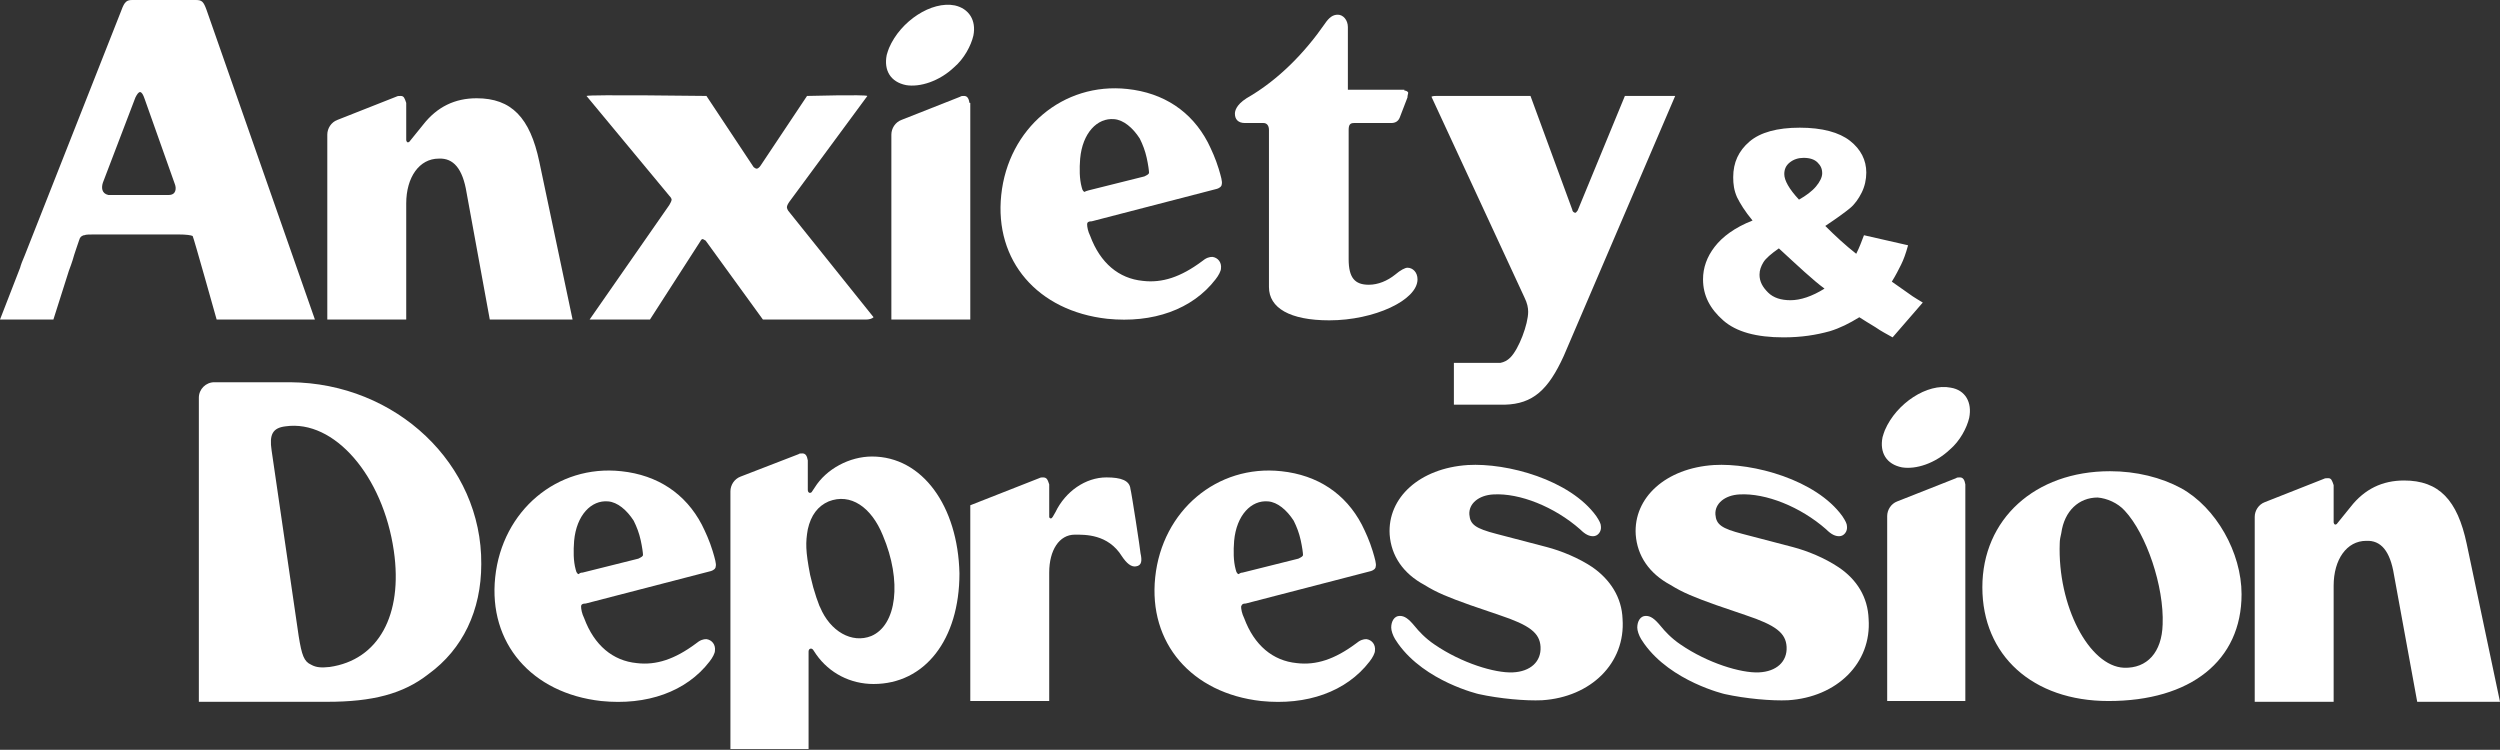
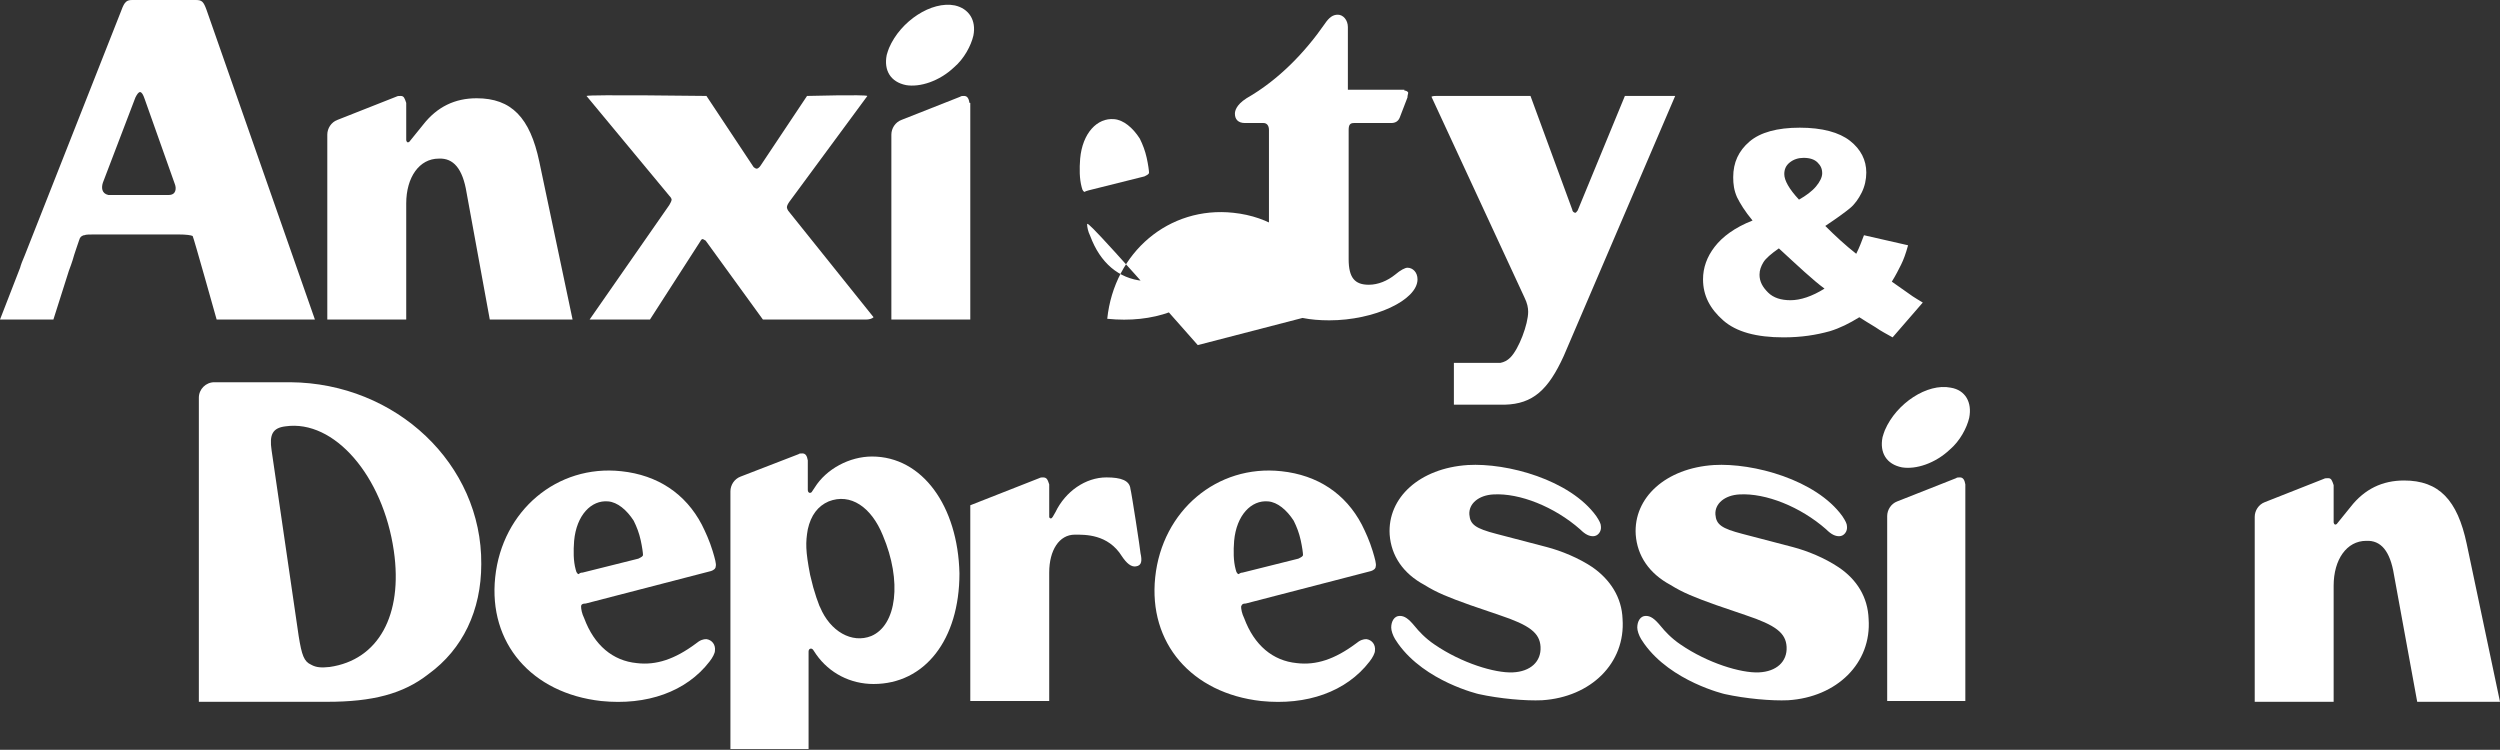
<svg xmlns="http://www.w3.org/2000/svg" version="1.1" id="Layer_1" x="0px" y="0px" viewBox="0 0 323.1 96.9" style="enable-background:new 0 0 323.1 96.9;" xml:space="preserve">
  <rect x="0" y="0" width="323.1" height="96.9" fill="#333333" stroke="none" />
  <style type="text/css">
	.st0{fill:#FFFFFF;}
</style>
  <g>
    <g>
      <path class="st0" d="M37.5,49.4l-9.8,0c-1.1,0-2,0.9-2,2v39.3h16.6c5.8,0,9.8-1,13.1-3.6c4.4-3.2,6.8-8.2,6.8-14.2    C62.3,60,51.2,49.5,37.5,49.4z M42.6,86.2c-1,0.1-1.7,0.1-2.4-0.3c-0.9-0.4-1.2-1.2-1.6-3.7l-3.5-24c-0.3-2,0.1-2.9,1.8-3.1    c6.3-0.9,12.6,6.4,14,16.1C52.1,79.5,48.9,85.3,42.6,86.2z" />
      <path class="st0" d="M75.1,78.4c0,0.3,0.1,0.9,0.4,1.5c1.3,3.5,3.7,5.5,6.8,5.8c2.5,0.3,4.9-0.5,7.6-2.5c0.6-0.5,1-0.6,1.4-0.6    c0.7,0.1,1.2,0.7,1.1,1.5c0,0.3-0.3,0.9-0.7,1.4c-3,3.9-8.1,5.7-14,5.1c-9-1-14.6-7.5-13.7-16c0.9-8.6,8-14.6,16.3-13.7    c4.7,0.5,8.3,2.9,10.4,6.9c0.5,1,1,2.1,1.4,3.4c0.3,1,0.5,1.7,0.4,2c0,0.3-0.3,0.5-0.6,0.6l-16.2,4.2C75.3,78,75.1,78.1,75.1,78.4    z M75.3,74l7.2-1.8c0.4-0.2,0.6-0.3,0.6-0.5c0-0.2-0.1-1-0.3-1.9c-0.2-0.9-0.5-1.7-0.9-2.5c-0.9-1.4-2.1-2.4-3.3-2.5    c-2.2-0.2-4.1,1.8-4.4,5.1c-0.1,1.3-0.1,2.6,0.2,3.7c0.1,0.5,0.3,0.6,0.4,0.6C74.9,74.1,75,74,75.3,74z" />
      <path class="st0" d="M160.4,78.4c0,0.3,0.1,0.9,0.4,1.5c1.3,3.5,3.7,5.5,6.8,5.8c2.5,0.3,4.9-0.5,7.6-2.5c0.6-0.5,1-0.6,1.4-0.6    c0.7,0.1,1.2,0.7,1.1,1.5c0,0.3-0.3,0.9-0.7,1.4c-3,3.9-8.1,5.7-14,5.1c-9-1-14.6-7.5-13.7-16c0.9-8.6,8-14.6,16.3-13.7    c4.7,0.5,8.3,2.9,10.4,6.9c0.5,1,1,2.1,1.4,3.4c0.3,1,0.5,1.7,0.4,2c0,0.3-0.3,0.5-0.6,0.6l-16.2,4.2    C160.6,78,160.5,78.1,160.4,78.4z M160.6,74l7.2-1.8c0.4-0.2,0.6-0.3,0.6-0.5c0-0.2-0.1-1-0.3-1.9c-0.2-0.9-0.5-1.7-0.9-2.5    c-0.9-1.4-2.1-2.4-3.3-2.5c-2.2-0.2-4.1,1.8-4.4,5.1c-0.1,1.3-0.1,2.6,0.2,3.7c0.1,0.5,0.3,0.6,0.4,0.6    C160.2,74.1,160.4,74,160.6,74z" />
-       <path class="st0" d="M272.7,60.9c3.4,0,6.6,0.8,9.2,2.2c4.5,2.5,7.8,8.3,7.8,13.7c0,8.6-6.6,13.8-17.2,13.8    c-9.8,0-16.3-5.9-16.3-14.7C256.2,67.1,263,60.9,272.7,60.9z M266.4,68.9c-0.1,0.4-0.2,0.9-0.2,1.3c-0.3,8.1,3.8,15.9,8.3,16.1    c3,0.1,4.9-2,5-5.6c0.2-4.9-2.1-11.7-4.9-14.7c-0.9-1-2.3-1.6-3.5-1.7C268.7,64.3,266.8,66,266.4,68.9z" />
      <g>
        <path class="st0" d="M254,62.6c-0.1-0.6-0.3-0.9-0.7-0.9c-0.2,0-0.4,0-0.5,0.1l-7.6,3c-0.8,0.3-1.3,1.1-1.3,1.9v23.9H254v-6.3     c0-0.3,0-0.7,0-1.1V62.6z" />
        <path class="st0" d="M252.1,50.1c-3-0.6-7,2-8.5,5.5c-0.1,0.3-0.2,0.5-0.3,0.9c-0.4,2,0.5,3.5,2.5,3.9c1.8,0.3,4.3-0.5,6.2-2.3     c1.3-1.1,2.2-2.8,2.5-4.1C254.9,52,254,50.4,252.1,50.1z" />
      </g>
      <path class="st0" d="M309.4,74.3l3,16.4h10.7l-4.3-20.4c-1.2-5.7-3.6-8.2-8.1-8.2c-2.8,0-5.1,1.1-6.9,3.4l-1.7,2.1    c-0.1,0.2-0.3,0.2-0.3,0.2c-0.1,0-0.2-0.2-0.2-0.3v-4.8c-0.2-0.6-0.3-0.9-0.7-0.9c-0.3,0-0.4,0-0.6,0.1l-7.6,3    c-0.8,0.3-1.3,1.1-1.3,1.9v23.9h10.2l0-15c0-3.4,1.7-5.8,4.2-5.8C307.7,69.8,308.9,71.2,309.4,74.3z" />
      <path class="st0" d="M112.7,59c-2.9,0-5.9,1.6-7.4,4c0,0-0.4,0.6-0.4,0.6c-0.2,0.2-0.5,0.1-0.5-0.3v-3.8c-0.1-0.6-0.3-0.9-0.7-0.9    c-0.2,0-0.4,0-0.5,0.1l-7.5,2.9c-0.8,0.3-1.3,1.1-1.3,1.9v33.3h10.1l0-12.6c0-0.4,0.4-0.5,0.6-0.2l0.4,0.6    c1.7,2.4,4.4,3.8,7.4,3.8c6.6,0,11.1-5.7,11.1-14.3C123.8,65.4,119.2,59,112.7,59z M112.6,82.2c-2.5,1-5.3-0.6-6.6-3.7l-0.1-0.2    l-0.4-1.1l-0.4-1.3l-0.4-1.6c-0.6-3.1-0.6-4.2-0.3-5.9c0.4-1.8,1.3-3,2.7-3.6c2.8-1.1,5.5,0.7,7,4.4    C116.6,75.1,115.9,80.8,112.6,82.2z" />
      <path class="st0" d="M143,61.7c-2.7,0-5.3,1.8-6.6,4.5c-0.3,0.5-0.4,0.8-0.6,0.8c-0.1,0-0.2-0.1-0.2-0.2v-4.2    c-0.2-0.6-0.3-0.9-0.8-0.9c-0.2,0-0.3,0-0.5,0.1l-8.9,3.5v25.3h10.2V78.4h0v-4.4c0-2.9,1.3-4.9,3.3-4.9c1.3,0,4.3-0.1,6.1,2.8    c0.6,0.9,1.2,1.4,1.8,1.3c0.8-0.1,0.8-0.8,0.6-1.7c0-0.3-1.2-8.1-1.3-8.3C146,62.1,144.9,61.7,143,61.7z" />
      <path class="st0" d="M205.8,73.3c-1.8-1.2-4-2.1-5.9-2.6l-6.5-1.7c-2.7-0.7-3.4-1.2-3.5-2.5c-0.1-1.4,1.2-2.5,3.1-2.6    c3.4-0.2,7.9,1.6,11.2,4.5c0.7,0.7,1.2,0.9,1.7,0.9c0.6,0,1.1-0.6,1-1.3c0-0.3-0.2-0.7-0.6-1.3c-3.4-4.7-11.5-6.9-16.6-6.6    c-6.2,0.4-10.4,4.2-10.1,9c0.2,2.7,1.7,5,4.5,6.5c1.6,1,3.1,1.6,5.9,2.6l3.8,1.3c3.9,1.3,5.2,2.3,5.3,4.1c0.1,1.9-1.3,3.2-3.6,3.3    c-2.3,0.1-6.6-1.2-10.1-3.6c-1.2-0.8-2.1-1.8-2.5-2.3c-0.9-1.1-1.4-1.4-2-1.4c-0.7,0-1.1,0.7-1.1,1.5c0,0.4,0.2,1,0.5,1.5l0.4,0.6    c3.5,4.9,10.4,6.5,10.4,6.5c2.7,0.6,6.1,0.9,8.2,0.8c6.3-0.4,10.8-4.8,10.4-10.5C209.6,77.2,208.1,74.9,205.8,73.3z" />
      <path class="st0" d="M237.6,73.3c-1.8-1.2-4-2.1-5.9-2.6l-6.5-1.7c-2.7-0.7-3.4-1.2-3.5-2.5c-0.1-1.4,1.2-2.5,3.1-2.6    c3.4-0.2,7.9,1.6,11.2,4.5c0.7,0.7,1.2,0.9,1.7,0.9c0.6,0,1.1-0.6,1-1.3c0-0.3-0.2-0.7-0.6-1.3c-3.4-4.7-11.5-6.9-16.6-6.6    c-6.2,0.4-10.4,4.2-10.1,9c0.2,2.7,1.7,5,4.5,6.5c1.6,1,3.1,1.6,5.9,2.6l3.8,1.3c3.9,1.3,5.2,2.3,5.3,4.1c0.1,1.9-1.3,3.2-3.6,3.3    c-2.3,0.1-6.6-1.2-10.1-3.6c-1.2-0.8-2.1-1.8-2.5-2.3c-0.9-1.1-1.4-1.4-2-1.4c-0.7,0-1.1,0.7-1.1,1.5c0,0.4,0.2,1,0.5,1.5l0.4,0.6    c3.5,4.9,10.4,6.5,10.4,6.5c2.7,0.6,6.1,0.9,8.2,0.8c6.3-0.4,10.8-4.8,10.4-10.5C241.4,77.2,240,74.9,237.6,73.3z" />
    </g>
    <g>
      <path class="st0" d="M0,41.3h6.9l2-6.3c0.1-0.3,0.4-1,0.7-2.1L9.9,32c0.3-0.8,0.4-1.3,0.5-1.3c0-0.1,0.1-0.1,0.2-0.2    c0.2-0.1,0.2-0.1,0.3-0.1c0.2-0.1,0.7-0.1,1.4-0.1h10.7c1.1,0,1.7,0.1,1.9,0.2C25,30.6,28,41.3,28,41.3h12.7l-14-40    C26.3,0.2,26.1,0,25.3,0h-8.2c-0.7,0-1,0.2-1.4,1.3L3.2,33c-0.3,0.7-0.5,1.2-0.6,1.6L0,41.3z M13.3,23.6l4.2-11    c0.2-0.4,0.4-0.7,0.6-0.7s0.4,0.3,0.6,0.9l3.9,11c0.2,0.5,0.2,1.4-0.8,1.4H14C13.1,25,13.1,24.2,13.3,23.6z" />
-       <path class="st0" d="M140.5,29c0,0.3,0.1,0.9,0.4,1.5c1.3,3.5,3.7,5.5,6.8,5.8c2.5,0.3,4.9-0.5,7.6-2.5c0.6-0.5,1-0.6,1.4-0.6    c0.7,0.1,1.2,0.7,1.1,1.5c0,0.3-0.3,0.9-0.7,1.4c-3,3.9-8.1,5.7-14,5.1c-9-1-14.6-7.5-13.7-16c0.9-8.6,8-14.6,16.3-13.7    c4.7,0.5,8.3,2.9,10.4,6.9c0.5,1,1,2.1,1.4,3.4c0.3,1,0.5,1.7,0.4,2c0,0.3-0.3,0.5-0.6,0.6l-16.2,4.2    C140.7,28.6,140.5,28.7,140.5,29z M140.7,24.6l7.2-1.8c0.4-0.2,0.6-0.3,0.6-0.5c0-0.2-0.1-1-0.3-1.9c-0.2-0.9-0.5-1.7-0.9-2.5    c-0.9-1.4-2.1-2.4-3.3-2.5c-2.2-0.2-4.1,1.8-4.4,5.1c-0.1,1.3-0.1,2.6,0.2,3.7c0.1,0.5,0.3,0.6,0.4,0.6    C140.3,24.7,140.4,24.7,140.7,24.6z" />
+       <path class="st0" d="M140.5,29c0,0.3,0.1,0.9,0.4,1.5c1.3,3.5,3.7,5.5,6.8,5.8c2.5,0.3,4.9-0.5,7.6-2.5c0.6-0.5,1-0.6,1.4-0.6    c0.7,0.1,1.2,0.7,1.1,1.5c0,0.3-0.3,0.9-0.7,1.4c-3,3.9-8.1,5.7-14,5.1c0.9-8.6,8-14.6,16.3-13.7    c4.7,0.5,8.3,2.9,10.4,6.9c0.5,1,1,2.1,1.4,3.4c0.3,1,0.5,1.7,0.4,2c0,0.3-0.3,0.5-0.6,0.6l-16.2,4.2    C140.7,28.6,140.5,28.7,140.5,29z M140.7,24.6l7.2-1.8c0.4-0.2,0.6-0.3,0.6-0.5c0-0.2-0.1-1-0.3-1.9c-0.2-0.9-0.5-1.7-0.9-2.5    c-0.9-1.4-2.1-2.4-3.3-2.5c-2.2-0.2-4.1,1.8-4.4,5.1c-0.1,1.3-0.1,2.6,0.2,3.7c0.1,0.5,0.3,0.6,0.4,0.6    C140.3,24.7,140.4,24.7,140.7,24.6z" />
      <path class="st0" d="M181.5,11.7c0.3,0,0.5,0.2,0.5,0.3c0,0.1-0.1,0.3-0.1,0.6l-1,2.6c-0.2,0.5-0.6,0.7-1.1,0.7H175    c-0.5,0-0.7,0.2-0.7,0.9v16.7c0,2.4,0.8,3.3,2.6,3.3c1.2,0,2.4-0.5,3.4-1.3c0.7-0.6,1.3-0.9,1.6-0.9c0.7,0,1.3,0.6,1.3,1.5    c0,2.7-5.6,5.3-11.4,5.3c-5.1,0-7.8-1.6-7.8-4.3c0-0.4,0-5.8,0-8V16.8c0-0.6-0.3-0.9-0.7-0.9h-2.4c-0.9,0-1.3-0.5-1.3-1.2    c0-0.3,0.1-1.1,1.5-2c4.2-2.4,7.6-6,10.1-9.6c0.6-0.9,1.1-1.2,1.7-1.2c0.7,0,1.3,0.7,1.3,1.6v8.1H181.5z" />
      <g>
        <path class="st0" d="M125.3,13.3c-0.1-0.6-0.3-0.9-0.7-0.9c-0.2,0-0.4,0-0.5,0.1l-7.6,3c-0.8,0.3-1.3,1.1-1.3,1.9v23.9h10.2V35     c0-0.3,0-0.7,0-1.1V13.3z" />
        <path class="st0" d="M123.4,0.7c-3-0.6-7,2-8.5,5.5c-0.1,0.3-0.2,0.5-0.3,0.9c-0.4,2,0.5,3.5,2.5,3.9c1.8,0.3,4.3-0.5,6.2-2.3     c1.3-1.1,2.2-2.8,2.5-4.1C126.2,2.6,125.2,1.1,123.4,0.7z" />
      </g>
      <path class="st0" d="M60.3,24.9l3,16.4H74l-4.3-20.4c-1.2-5.7-3.6-8.2-8.1-8.2c-2.8,0-5.1,1.1-6.9,3.4L53,18.2    c-0.1,0.2-0.3,0.2-0.3,0.2c-0.1,0-0.2-0.2-0.2-0.3v-4.8c-0.2-0.6-0.3-0.9-0.7-0.9c-0.3,0-0.4,0-0.6,0.1l-7.6,3    c-0.8,0.3-1.3,1.1-1.3,1.9v23.9h10.2l0-15c0-3.4,1.7-5.8,4.2-5.8C58.6,20.4,59.8,21.8,60.3,24.9z" />
      <path class="st0" d="M102,27.4c-0.2-0.2-0.3-0.5-0.3-0.6c0-0.2,0.1-0.4,0.3-0.7l10.1-13.7c-0.3-0.2-7.8,0-7.8,0l-6,9    c-0.2,0.3-0.4,0.4-0.5,0.4s-0.3-0.1-0.4-0.2l-6.1-9.2c0,0-15.2-0.2-15.5,0l10.7,12.9c0.2,0.2,0.3,0.4,0.3,0.5    c0,0.2-0.2,0.5-0.3,0.7L76.2,41.3H84l6.5-10.1c0.1-0.2,0.2-0.3,0.3-0.3s0.2,0.1,0.4,0.2l7.4,10.2h13.3c0.4,0,0.8-0.1,1-0.3    L102,27.4z" />
      <path class="st0" d="M216.5,12.4H210l-6.1,14.8c-0.1,0.1-0.2,0.3-0.3,0.3c-0.2,0-0.4-0.2-0.4-0.4l-5.4-14.7h-12.2    c-0.2,0-0.4,0-0.6,0.1l12,25.9c0.4,0.8,0.5,1.4,0.5,1.9c0,1.6-1.2,4.8-2.3,5.9c-0.4,0.4-0.8,0.6-1.3,0.7c-0.1,0-0.3,0-0.4,0h-5.6    v5.4h6.3c0,0,0,0,0,0c0,0,0,0,0,0h0.3v0c3.6-0.1,5.6-1.9,7.6-6.3L216.5,12.4C216.6,12.4,216.5,12.4,216.5,12.4z" />
    </g>
    <g>
      <path class="st0" d="M240.9,30.4l5.7,1.3c-0.3,1.1-0.6,1.9-0.9,2.5c-0.3,0.6-0.7,1.4-1.2,2.2l2.7,1.9c0.3,0.2,0.8,0.5,1.3,0.8    l-3.9,4.5c-0.7-0.4-1.5-0.8-2.2-1.3c-0.8-0.5-1.5-0.9-2.1-1.3c-1.3,0.8-2.5,1.4-3.8,1.8c-1.8,0.5-3.7,0.8-6,0.8    c-3.5,0-6.1-0.7-7.8-2.2c-1.7-1.5-2.6-3.2-2.6-5.3c0-1.5,0.5-2.9,1.5-4.2c1-1.3,2.6-2.5,4.9-3.4c-1-1.2-1.6-2.2-2-3    c-0.4-0.9-0.5-1.7-0.5-2.6c0-1.9,0.7-3.4,2.1-4.6c1.4-1.2,3.6-1.8,6.5-1.8c2.9,0,5.1,0.6,6.5,1.7c1.4,1.1,2.1,2.5,2.1,4.1    c0,0.9-0.2,1.8-0.6,2.6c-0.4,0.8-0.9,1.5-1.5,2c-0.6,0.5-1.7,1.3-3.2,2.3c1.3,1.3,2.6,2.5,4,3.6C240.3,32,240.6,31.2,240.9,30.4z     M229.9,32.1c-1,0.7-1.7,1.3-2,1.8c-0.3,0.5-0.5,1-0.5,1.6c0,0.9,0.4,1.6,1.1,2.3s1.7,1,2.9,1c1.3,0,2.8-0.5,4.4-1.5    C234.3,36.2,232.4,34.4,229.9,32.1z M232.5,25.8c0.9-0.5,1.7-1.1,2.2-1.7c0.5-0.6,0.8-1.2,0.8-1.7c0-0.6-0.2-1-0.6-1.4    c-0.4-0.4-1-0.6-1.8-0.6c-0.7,0-1.3,0.2-1.8,0.6c-0.5,0.4-0.7,0.9-0.7,1.5C230.6,23.3,231.2,24.4,232.5,25.8z" />
    </g>
  </g>
</svg>